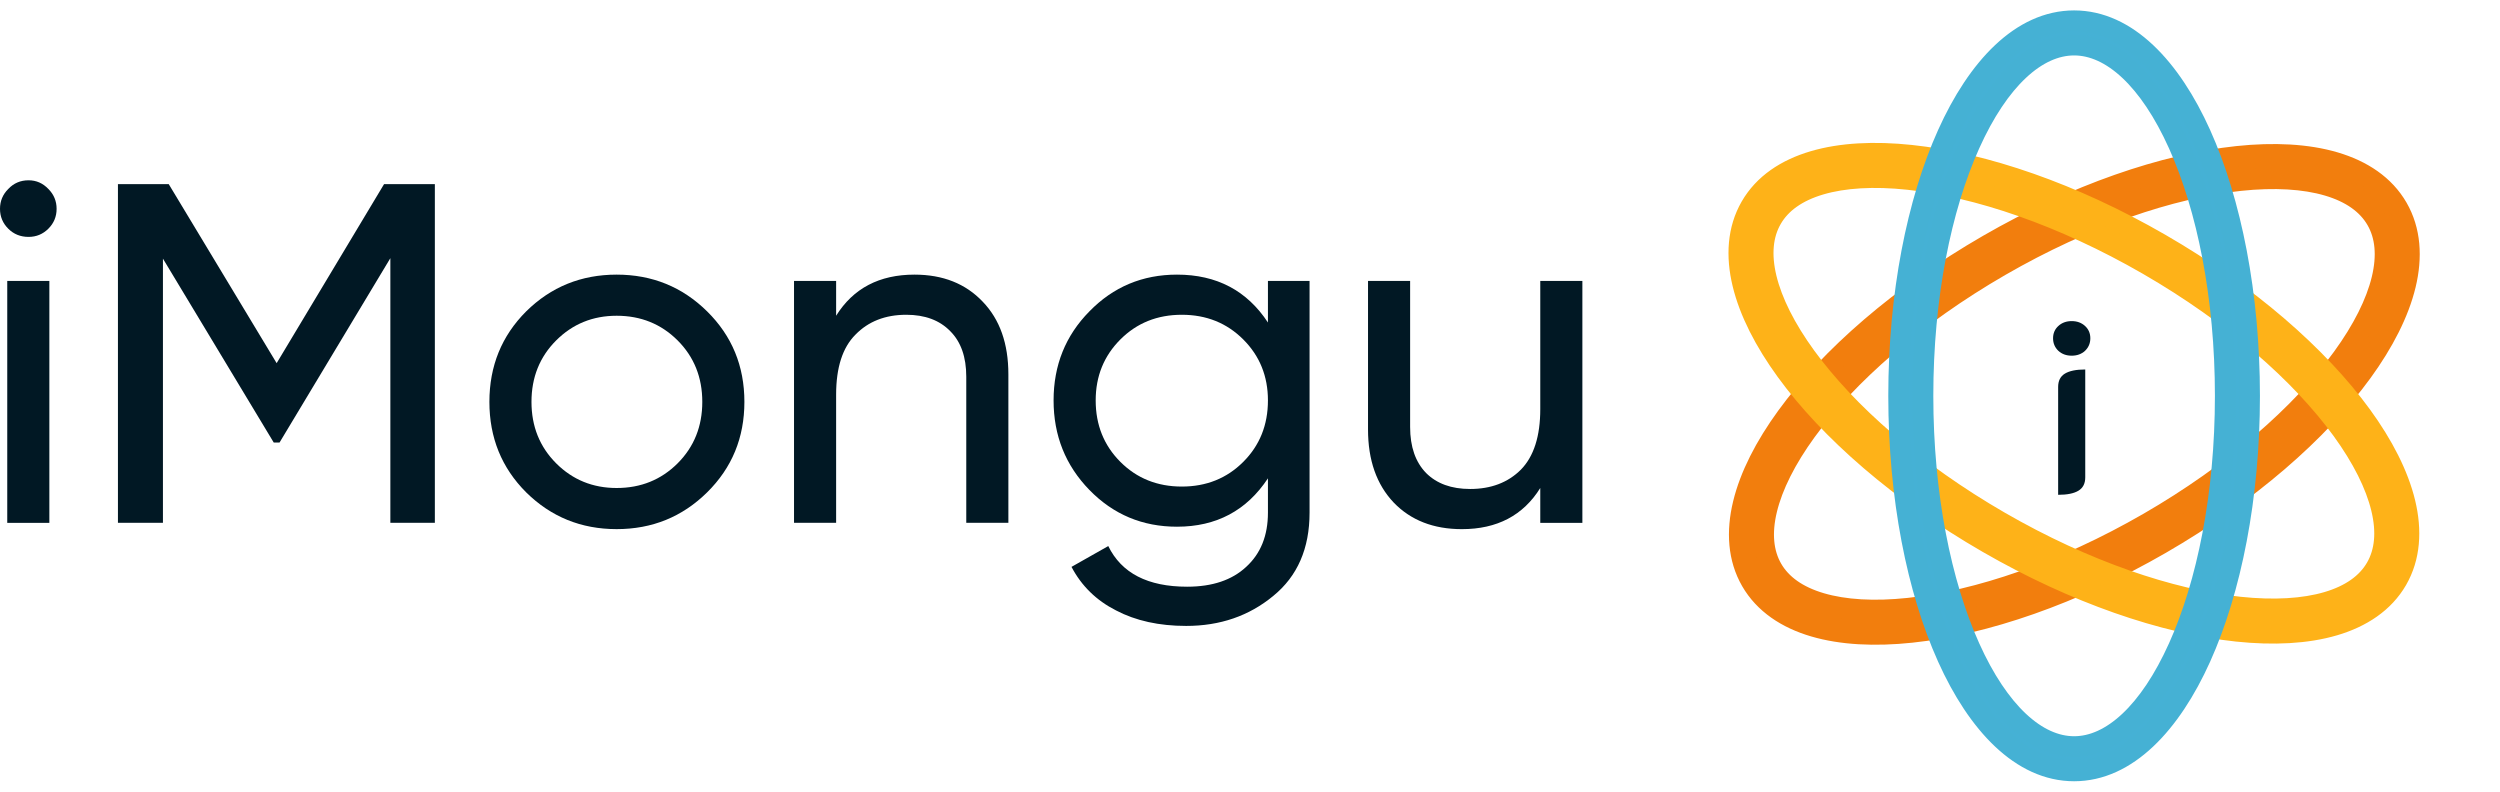
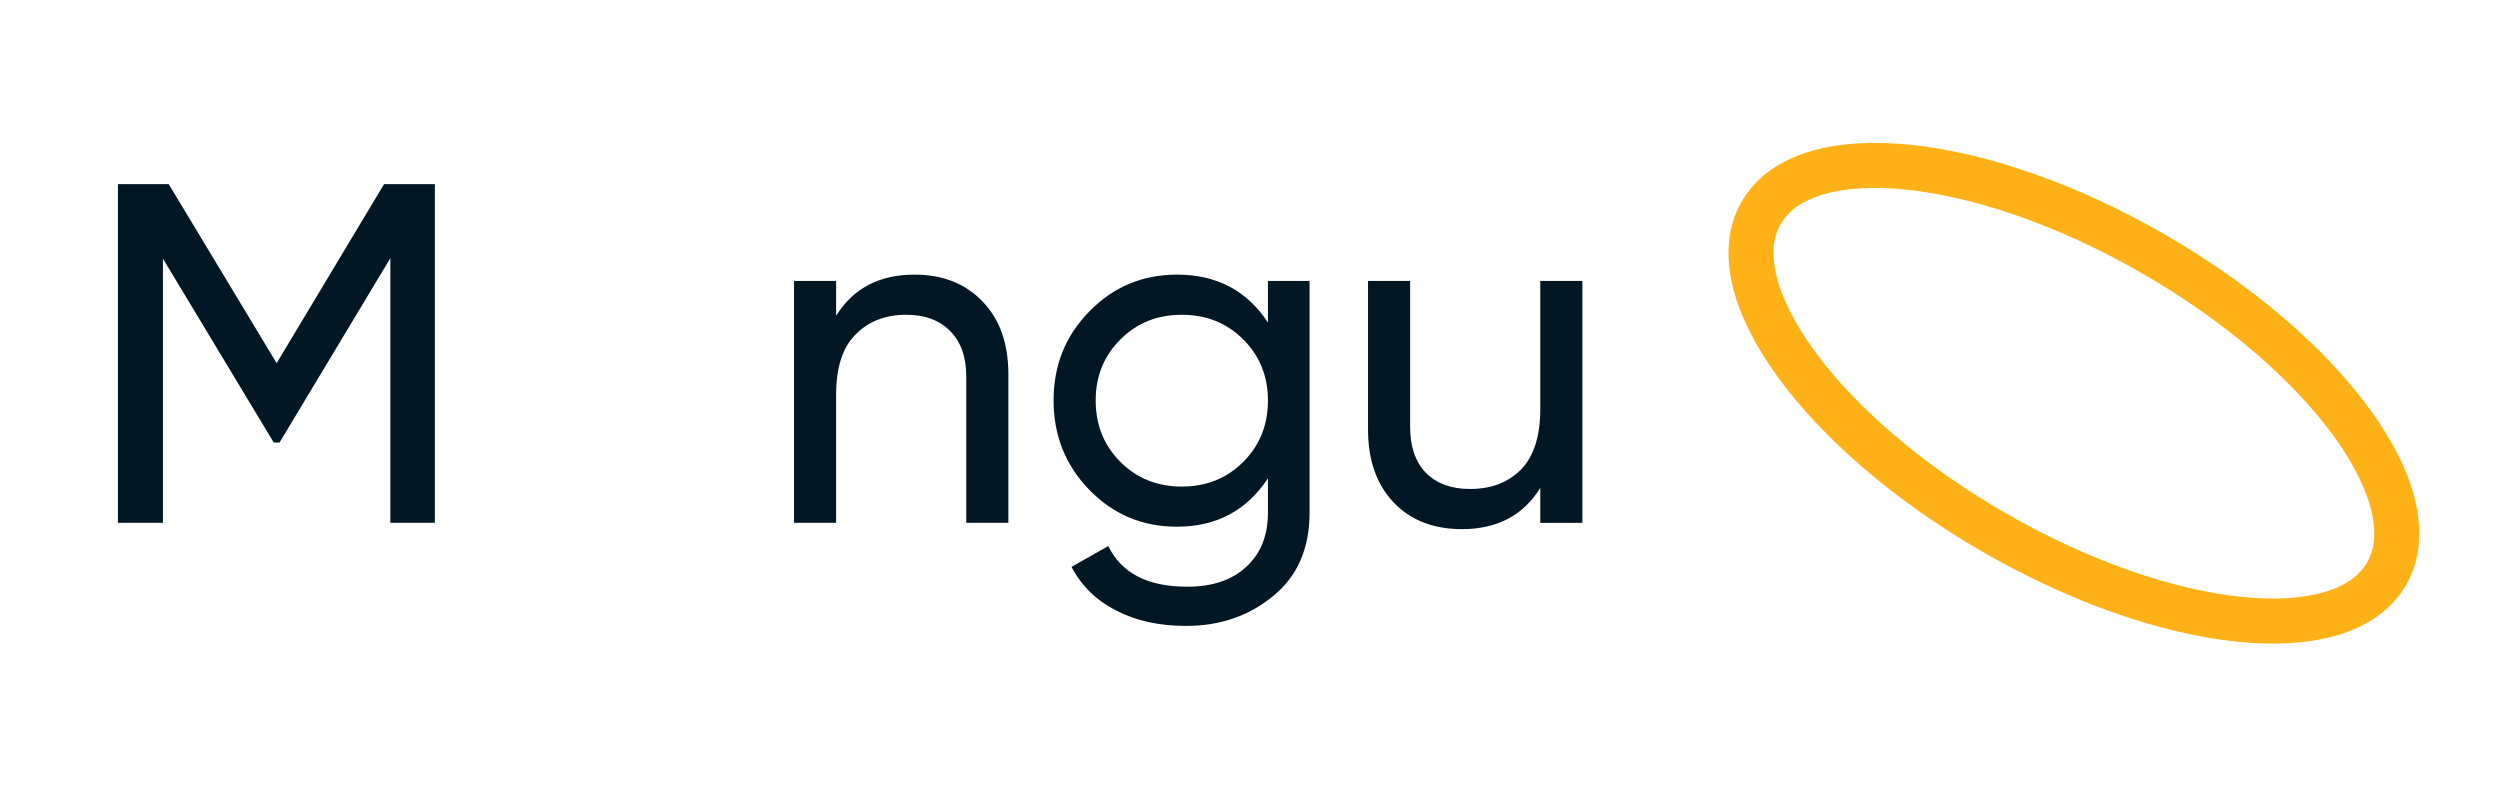
<svg xmlns="http://www.w3.org/2000/svg" width="120" height="38" viewBox="0 0 120 38" fill="none">
  <g id="SVGLogo 2">
    <g id="Group 1">
-       <path id="Ellipse 2 (Stroke)" fillRule="evenodd" clipRule="evenodd" d="M107.519 8.664C104.204 9.015 100.099 10.401 96.008 12.763C91.917 15.125 88.663 17.987 86.702 20.683C85.721 22.031 85.08 23.315 84.805 24.455C84.53 25.591 84.626 26.548 85.063 27.306C85.5 28.063 86.282 28.624 87.403 28.954C88.527 29.286 89.96 29.373 91.618 29.197C94.933 28.847 99.038 27.46 103.129 25.098C107.22 22.736 110.474 19.874 112.435 17.179C113.416 15.83 114.057 14.546 114.332 13.406C114.607 12.271 114.512 11.313 114.074 10.556C113.637 9.798 112.855 9.237 111.735 8.907C110.61 8.575 109.177 8.489 107.519 8.664ZM112.063 7.793C113.382 8.182 114.454 8.89 115.08 9.975C115.706 11.06 115.784 12.342 115.461 13.679C115.139 15.012 114.412 16.435 113.374 17.862C111.297 20.717 107.908 23.68 103.71 26.104C99.512 28.528 95.251 29.981 91.74 30.352C89.985 30.538 88.39 30.456 87.074 30.068C85.755 29.68 84.683 28.971 84.057 27.886C83.431 26.802 83.353 25.519 83.676 24.182C83.998 22.849 84.725 21.426 85.763 20C87.84 17.145 91.229 14.181 95.427 11.757C99.625 9.334 103.886 7.881 107.397 7.509C109.152 7.324 110.747 7.405 112.063 7.793Z" fill="#F27E0D" stroke="#F27E0D" />
      <path id="Ellipse 3 (Stroke)" fillRule="evenodd" clipRule="evenodd" d="M86.68 17.124C88.641 19.82 91.894 22.682 95.985 25.044C100.076 27.406 104.182 28.792 107.497 29.143C109.155 29.318 110.588 29.232 111.712 28.9C112.833 28.57 113.615 28.009 114.052 27.251C114.489 26.494 114.585 25.536 114.31 24.401C114.035 23.261 113.394 21.977 112.413 20.628C110.452 17.933 107.198 15.071 103.107 12.709C99.016 10.347 94.911 8.96 91.596 8.61C89.938 8.434 88.505 8.521 87.38 8.853C86.26 9.183 85.478 9.744 85.041 10.502C84.603 11.259 84.508 12.216 84.782 13.352C85.058 14.492 85.699 15.776 86.68 17.124ZM83.654 13.625C83.331 12.288 83.409 11.005 84.035 9.921C84.661 8.836 85.732 8.128 87.052 7.739C88.368 7.351 89.963 7.269 91.718 7.455C95.229 7.826 99.49 9.279 103.688 11.703C107.886 14.127 111.275 17.09 113.352 19.945C114.39 21.372 115.117 22.795 115.439 24.128C115.762 25.465 115.684 26.747 115.058 27.832C114.432 28.917 113.36 29.625 112.041 30.014C110.725 30.402 109.129 30.483 107.375 30.298C103.864 29.927 99.603 28.474 95.405 26.05C91.207 23.626 87.818 20.663 85.741 17.808C84.703 16.381 83.976 14.958 83.654 13.625Z" fill="#FEB218" stroke="#FEB218" />
      <g id="iMongu">
        <path id="Vector" d="M73.933 13.484H75.954V25.097H73.933V23.424C73.113 24.741 71.859 25.399 70.171 25.399C68.808 25.399 67.717 24.973 66.896 24.121C66.075 23.254 65.665 22.085 65.665 20.614V13.484H67.686V20.498C67.686 21.443 67.941 22.178 68.452 22.704C68.963 23.215 69.668 23.471 70.566 23.471C71.572 23.471 72.385 23.161 73.004 22.542C73.624 21.907 73.933 20.939 73.933 19.639V13.484Z" fill="#011824" />
        <path id="Vector_2" d="M60.861 13.484H62.859V24.609C62.859 26.327 62.278 27.659 61.117 28.604C59.956 29.564 58.562 30.044 56.936 30.044C55.636 30.044 54.513 29.796 53.569 29.3C52.624 28.82 51.912 28.124 51.432 27.21L53.197 26.211C53.832 27.512 55.094 28.162 56.983 28.162C58.191 28.162 59.135 27.845 59.816 27.21C60.513 26.575 60.861 25.708 60.861 24.609V22.96C59.84 24.508 58.384 25.282 56.495 25.282C54.838 25.282 53.437 24.694 52.291 23.517C51.145 22.34 50.572 20.908 50.572 19.22C50.572 17.533 51.145 16.108 52.291 14.947C53.437 13.77 54.838 13.182 56.495 13.182C58.4 13.182 59.855 13.948 60.861 15.481V13.484ZM53.778 22.17C54.567 22.96 55.551 23.355 56.727 23.355C57.904 23.355 58.887 22.96 59.677 22.17C60.467 21.38 60.861 20.397 60.861 19.22C60.861 18.059 60.467 17.084 59.677 16.294C58.887 15.504 57.904 15.109 56.727 15.109C55.551 15.109 54.567 15.504 53.778 16.294C52.988 17.084 52.593 18.059 52.593 19.22C52.593 20.397 52.988 21.38 53.778 22.17Z" fill="#011824" />
        <path id="Vector_3" d="M43.896 13.182C45.259 13.182 46.35 13.615 47.171 14.482C47.992 15.334 48.402 16.495 48.402 17.966V25.096H46.381V18.082C46.381 17.138 46.126 16.41 45.615 15.899C45.104 15.373 44.4 15.109 43.501 15.109C42.495 15.109 41.682 15.427 41.063 16.062C40.443 16.681 40.134 17.641 40.134 18.942V25.096H38.113V13.484H40.134V15.156C40.954 13.84 42.209 13.182 43.896 13.182Z" fill="#011824" />
-         <path id="Vector_4" d="M33.942 23.633C32.75 24.81 31.302 25.398 29.599 25.398C27.896 25.398 26.448 24.81 25.256 23.633C24.079 22.456 23.491 21.009 23.491 19.29C23.491 17.571 24.079 16.124 25.256 14.947C26.448 13.77 27.896 13.182 29.599 13.182C31.302 13.182 32.75 13.77 33.942 14.947C35.135 16.124 35.731 17.571 35.731 19.29C35.731 21.009 35.135 22.456 33.942 23.633ZM29.599 23.424C30.76 23.424 31.736 23.029 32.526 22.24C33.315 21.45 33.71 20.467 33.71 19.29C33.71 18.113 33.315 17.13 32.526 16.34C31.736 15.551 30.76 15.156 29.599 15.156C28.453 15.156 27.486 15.551 26.696 16.34C25.906 17.13 25.511 18.113 25.511 19.29C25.511 20.467 25.906 21.45 26.696 22.24C27.486 23.029 28.453 23.424 29.599 23.424Z" fill="#011824" />
        <path id="Vector_5" d="M20.873 8.838V25.096H18.737V12.392L13.418 21.241H13.139L7.821 12.415V25.096H5.661V8.838H8.099L13.279 17.432L18.435 8.838H20.873Z" fill="#011824" />
-         <path id="Vector_6" d="M1.37 11.371C0.983 11.371 0.658 11.24 0.395 10.976C0.132 10.713 0 10.396 0 10.024C0 9.653 0.132 9.335 0.395 9.072C0.658 8.793 0.983 8.654 1.37 8.654C1.742 8.654 2.059 8.793 2.323 9.072C2.586 9.335 2.717 9.653 2.717 10.024C2.717 10.396 2.586 10.713 2.323 10.976C2.059 11.24 1.742 11.371 1.37 11.371ZM0.348 25.098V13.485H2.369V25.098H0.348Z" fill="#011824" />
      </g>
-       <path id="Ellipse 1 (Stroke)" fillRule="evenodd" clipRule="evenodd" d="M94.544 6.921C93.167 9.982 92.299 14.252 92.299 19C92.299 23.748 93.167 28.018 94.544 31.079C95.946 34.195 97.764 35.839 99.558 35.839C101.351 35.839 103.169 34.195 104.571 31.079C105.948 28.018 106.816 23.748 106.816 19C106.816 14.252 105.948 9.982 104.571 6.921C103.169 3.805 101.351 2.161 99.558 2.161C97.764 2.161 95.946 3.805 94.544 6.921ZM93.485 6.444C94.92 3.256 97.022 1 99.558 1C102.093 1 104.195 3.256 105.63 6.444C107.089 9.688 107.977 14.127 107.977 19C107.977 23.873 107.089 28.312 105.63 31.556C104.195 34.744 102.093 37 99.558 37C97.022 37 94.92 34.744 93.485 31.556C92.026 28.312 91.138 23.873 91.138 19C91.138 14.127 92.026 9.688 93.485 6.444Z" fill="#45B1D5" stroke="#45B1D4" />
-       <path id="i" d="M99.441 17.073C99.186 17.073 98.973 16.996 98.803 16.841C98.632 16.678 98.547 16.477 98.547 16.237C98.547 15.997 98.632 15.8 98.803 15.645C98.973 15.49 99.186 15.413 99.441 15.413C99.697 15.413 99.91 15.49 100.08 15.645C100.25 15.8 100.336 15.997 100.336 16.237C100.336 16.477 100.25 16.678 100.08 16.841C99.91 16.996 99.697 17.073 99.441 17.073ZM98.791 18.571C98.791 18.277 98.899 18.064 99.116 17.933C99.333 17.801 99.658 17.735 100.092 17.735V22.915C100.092 23.209 99.983 23.422 99.766 23.553C99.55 23.685 99.225 23.751 98.791 23.751V18.571Z" fill="#011824" />
    </g>
  </g>
</svg>